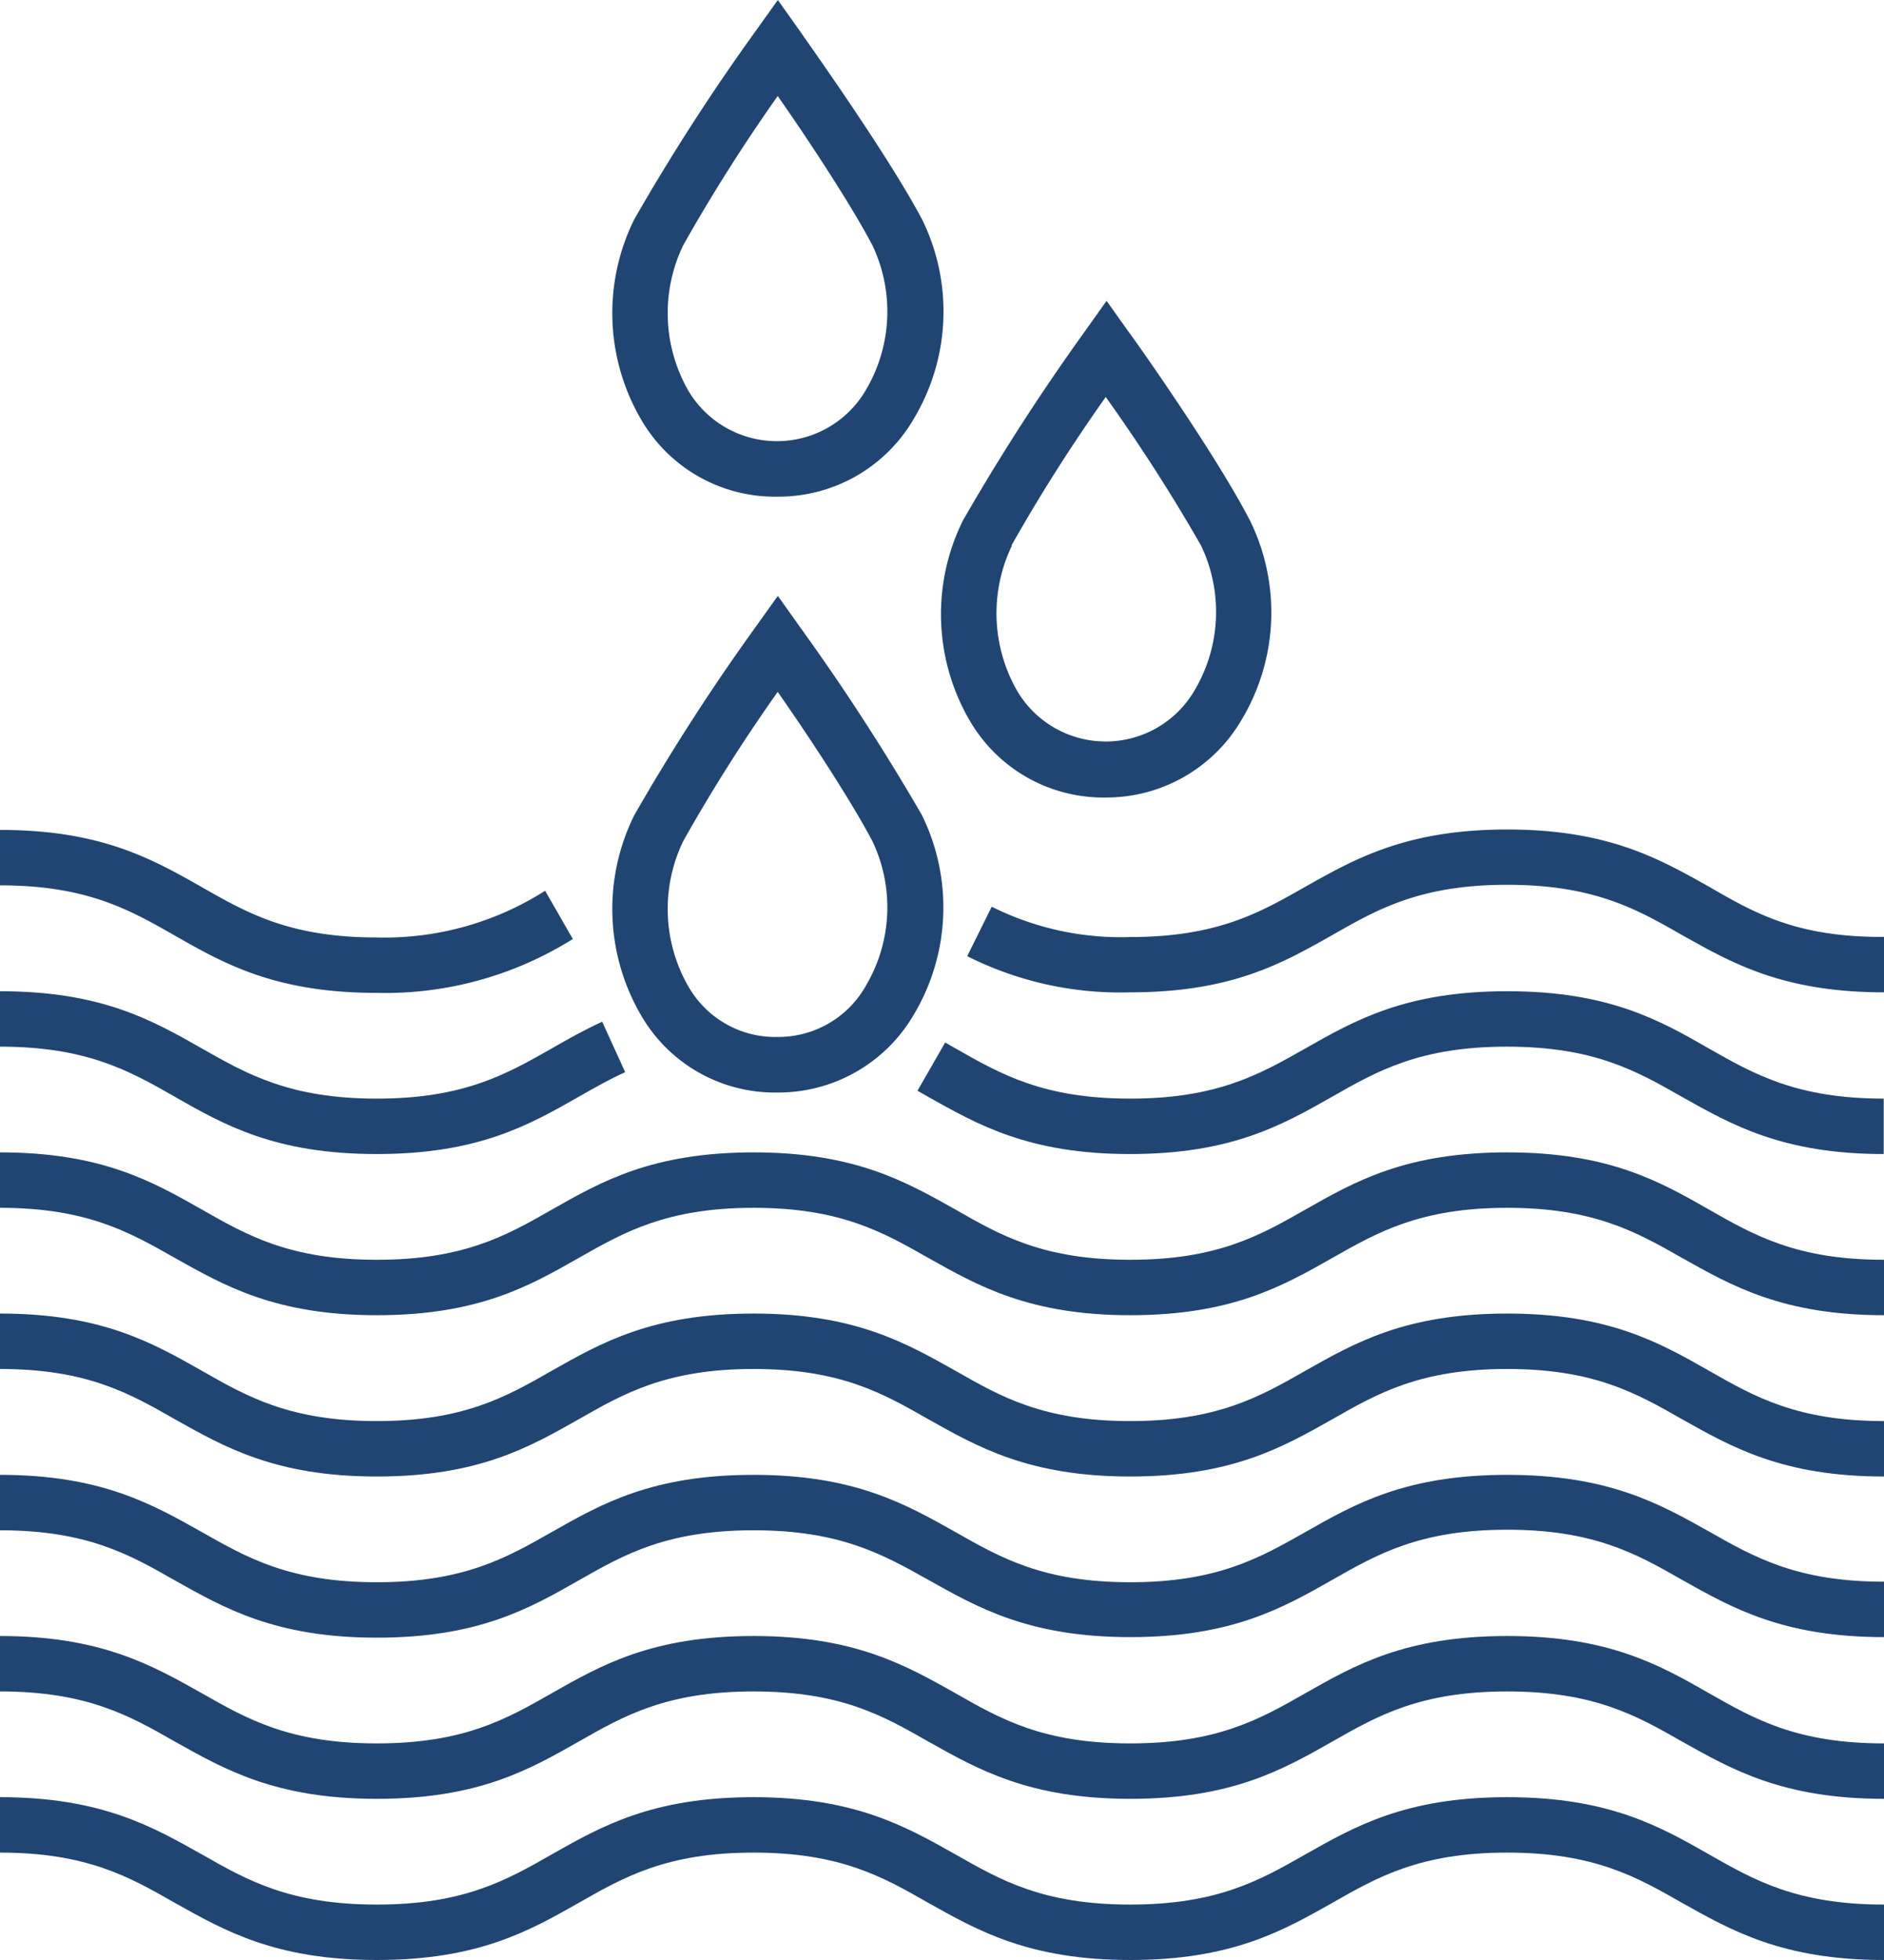
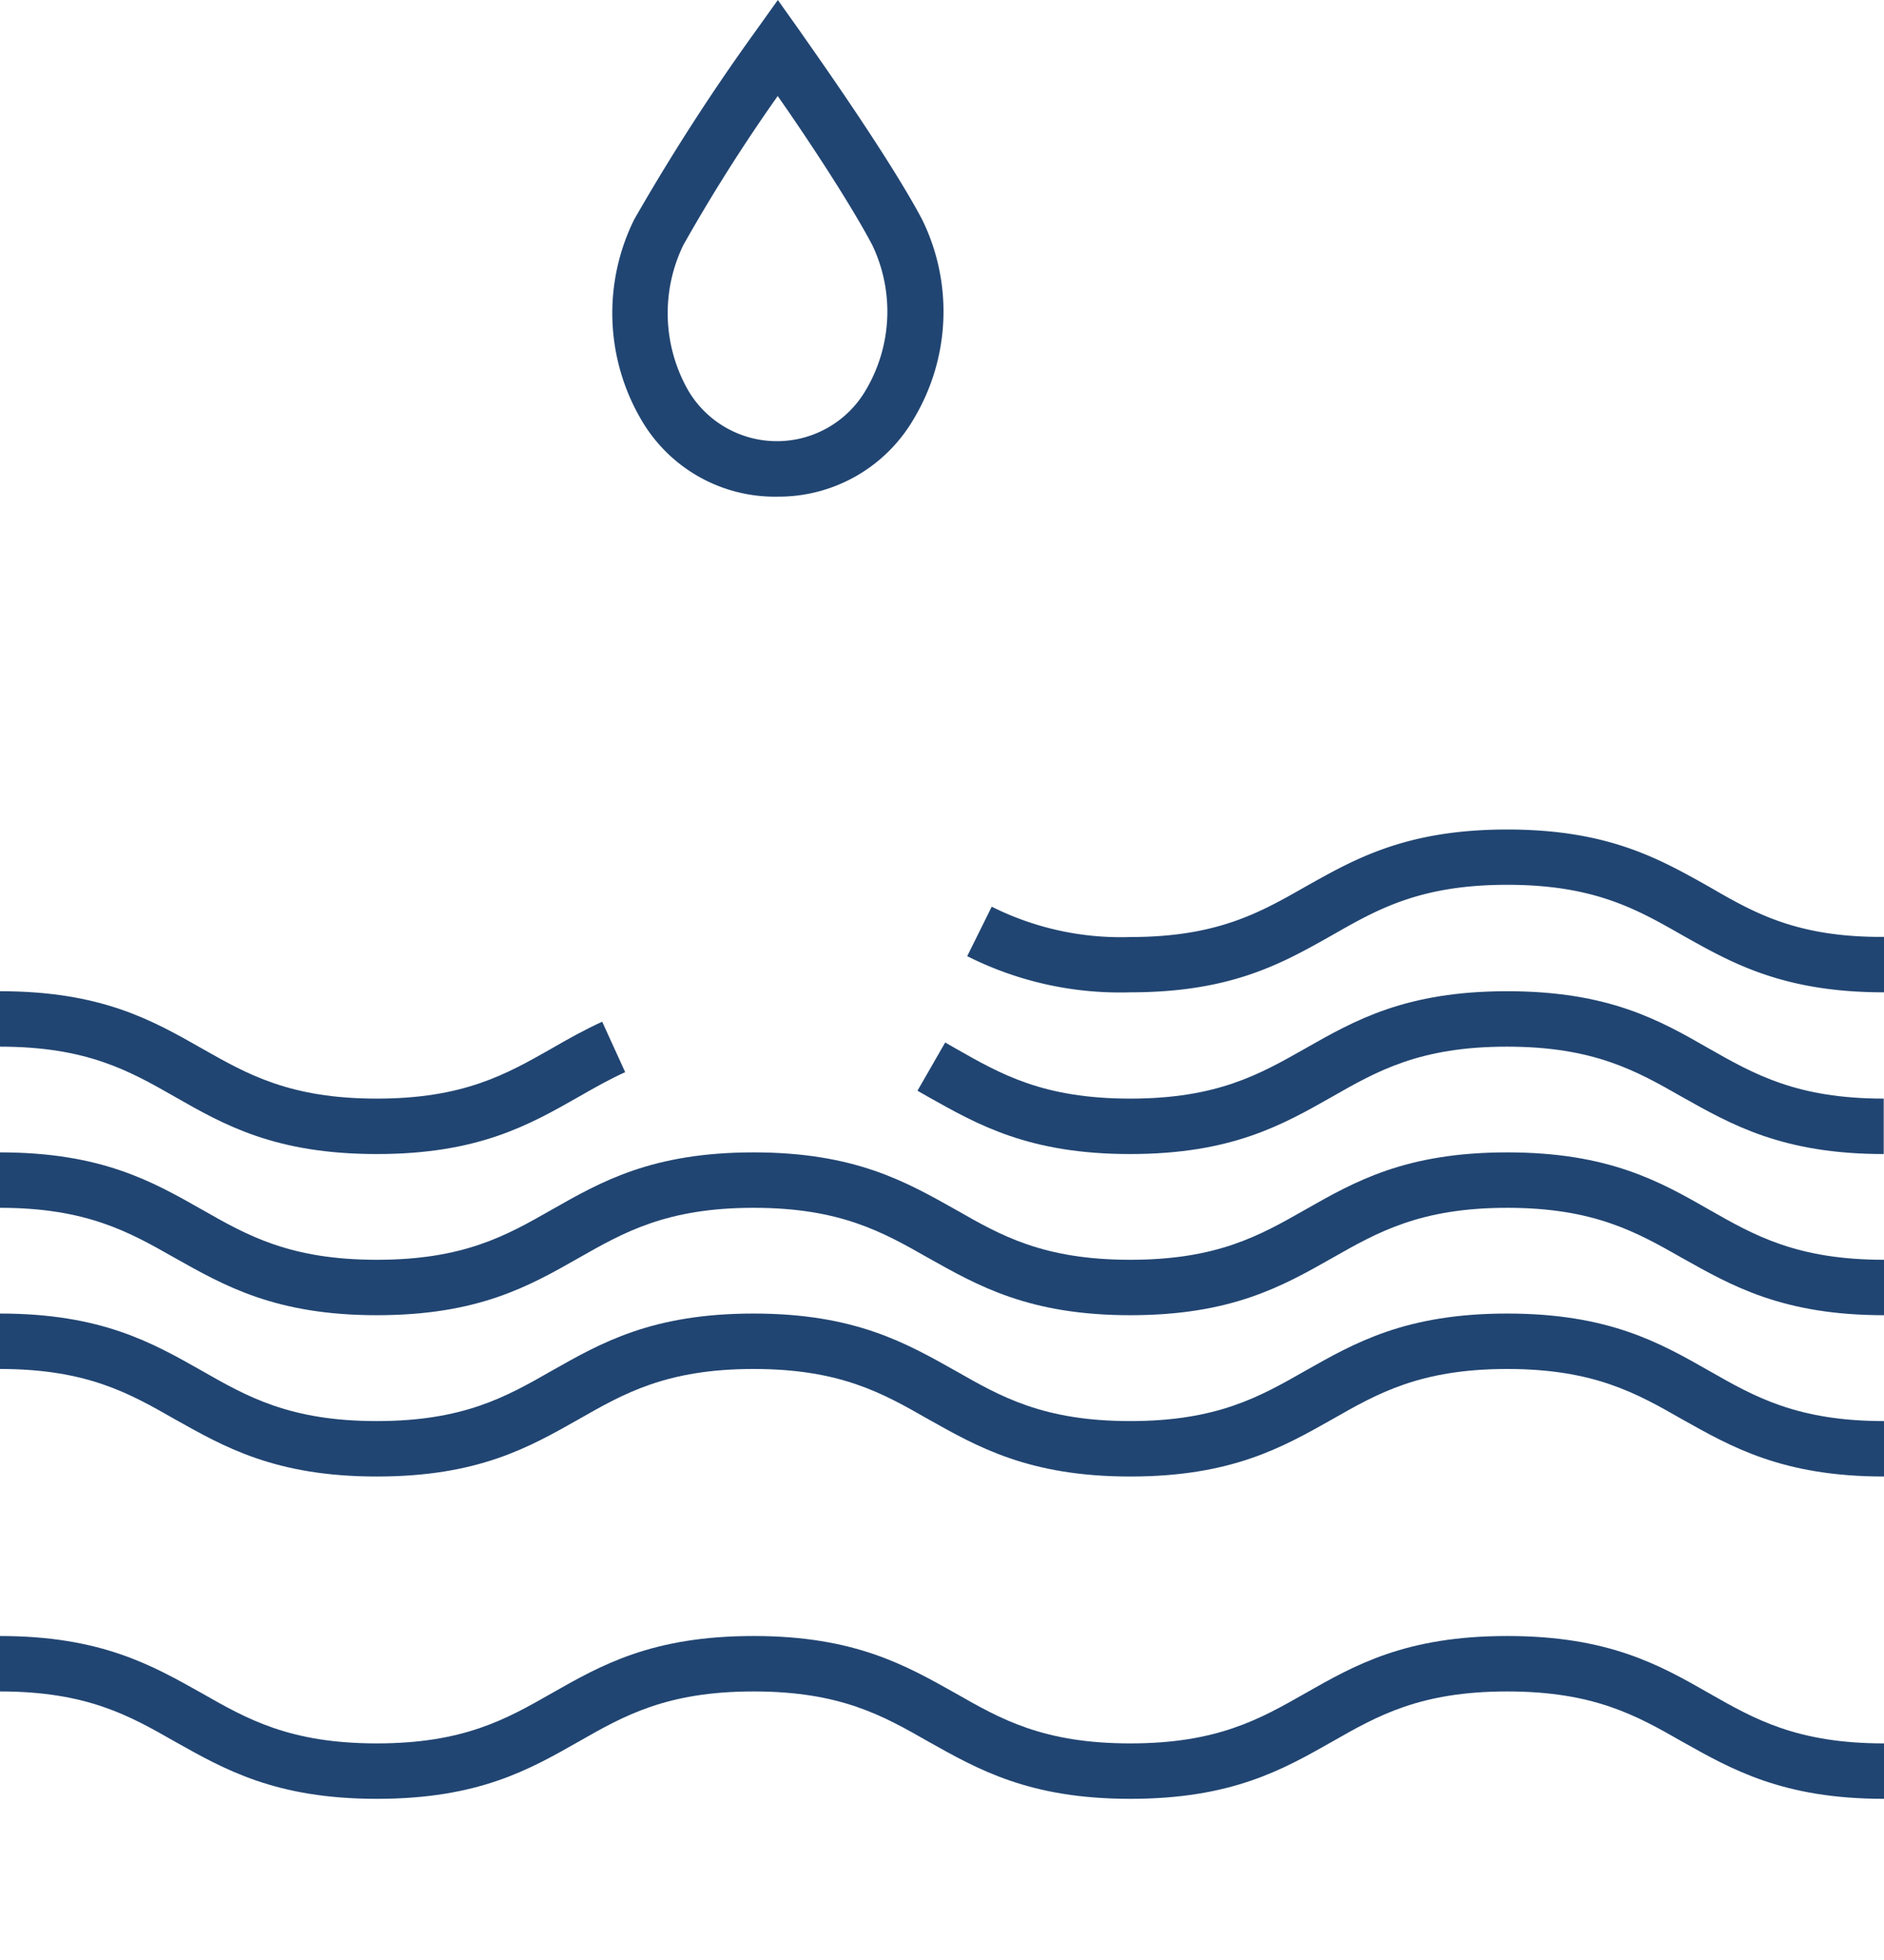
<svg xmlns="http://www.w3.org/2000/svg" viewBox="0 0 136 141.44">
  <defs>
    <style>.cls-1{fill:#214572;}</style>
  </defs>
  <g id="Layer_1" data-name="Layer 1">
-     <path class="cls-1" d="M70,52a11.15,11.15,0,0,0,9.86,5.55,11.3,11.3,0,0,0,9.81-5.68,15.05,15.05,0,0,0,.55-14.33C87.7,32.67,81.76,24.31,81.51,24l-1.63-2.29L78.25,24a159,159,0,0,0-8.74,13.56A15.24,15.24,0,0,0,70,52Zm3-12.61a123.7,123.7,0,0,1,6.82-10.74A127,127,0,0,1,86.7,39.37a11.1,11.1,0,0,1-.44,10.4,7.42,7.42,0,0,1-12.82.11A11.25,11.25,0,0,1,73.06,39.35Z" />
    <path class="cls-1" d="M56.14,35.84A11.28,11.28,0,0,0,66,30.16a15.05,15.05,0,0,0,.56-14.33C64,11,58,2.64,57.77,2.28L56.15,0,54.52,2.28a154,154,0,0,0-8.74,13.56,15.22,15.22,0,0,0,.51,14.45A11.15,11.15,0,0,0,56.14,35.84ZM49.33,17.68A125.28,125.28,0,0,1,56.14,6.93c2,2.85,5.2,7.67,6.83,10.76a11.12,11.12,0,0,1-.44,10.41,7.43,7.43,0,0,1-12.83.11A11.25,11.25,0,0,1,49.33,17.68Z" />
-     <path class="cls-1" d="M57.77,45.28,56.15,43l-1.63,2.28a154,154,0,0,0-8.74,13.56,15.22,15.22,0,0,0,.51,14.45,11.15,11.15,0,0,0,9.85,5.55A11.32,11.32,0,0,0,66,73.16a15.1,15.1,0,0,0,.55-14.34A159.41,159.41,0,0,0,57.77,45.28ZM56.14,74.83A7.22,7.22,0,0,1,49.7,71.2a11.23,11.23,0,0,1-.37-10.52,122.25,122.25,0,0,1,6.81-10.75c2,2.85,5.2,7.67,6.83,10.76a11.1,11.1,0,0,1-.44,10.4A7.25,7.25,0,0,1,56.14,74.83Z" />
    <path class="cls-1" d="M123.39,64c-3.57-2-7.26-4.14-14.59-4.14S97.78,62,94.21,64c-3.27,1.86-6.34,3.62-12.62,3.62a20.82,20.82,0,0,1-10-2.19L69.82,69a24.52,24.52,0,0,0,11.77,2.61c7.34,0,11-2.11,14.6-4.14,3.26-1.86,6.34-3.62,12.61-3.62s9.35,1.76,12.61,3.62c3.57,2,7.26,4.14,14.59,4.14v-4C129.73,67.65,126.65,65.89,123.39,64Z" />
-     <path class="cls-1" d="M27.2,71.65a25.47,25.47,0,0,0,14.15-3.89l-2-3.48A21.58,21.58,0,0,1,27.2,67.65c-6.27,0-9.35-1.76-12.61-3.62C11,62,7.33,59.89,0,59.89v4c6.27,0,9.35,1.76,12.61,3.62C16.18,69.54,19.87,71.65,27.2,71.65Z" />
    <path class="cls-1" d="M108.8,71.53c-7.33,0-11,2.1-14.59,4.14-3.27,1.85-6.34,3.61-12.62,3.61S72.25,77.52,69,75.67l-.77-.44-2,3.48.75.43c3.57,2,7.26,4.14,14.59,4.14s11-2.1,14.6-4.14c3.26-1.86,6.34-3.61,12.61-3.61s9.35,1.75,12.61,3.61c3.57,2,7.26,4.14,14.59,4.14v-4c-6.27,0-9.35-1.76-12.61-3.61C119.82,73.63,116.13,71.53,108.8,71.53Z" />
    <path class="cls-1" d="M27.2,83.28c7.33,0,11-2.1,14.59-4.14,1.12-.64,2.17-1.24,3.34-1.77l-1.66-3.64c-1.33.61-2.52,1.28-3.66,1.94-3.26,1.85-6.34,3.61-12.61,3.61s-9.35-1.76-12.61-3.61C11,73.63,7.33,71.53,0,71.53v4c6.27,0,9.35,1.75,12.61,3.61C16.18,81.18,19.87,83.28,27.2,83.28Z" />
    <path class="cls-1" d="M108.8,83.16c-7.33,0-11,2.1-14.59,4.14-3.27,1.86-6.34,3.61-12.62,3.61S72.25,89.16,69,87.3c-3.57-2-7.26-4.14-14.59-4.14s-11,2.1-14.59,4.14c-3.26,1.86-6.34,3.61-12.61,3.61s-9.35-1.75-12.61-3.61C11,85.26,7.33,83.16,0,83.16v4c6.27,0,9.35,1.76,12.61,3.61,3.57,2,7.26,4.14,14.59,4.14s11-2.1,14.59-4.14c3.26-1.85,6.34-3.61,12.61-3.61s9.34,1.76,12.6,3.61c3.57,2,7.27,4.14,14.59,4.14s11-2.1,14.6-4.14c3.26-1.85,6.34-3.61,12.61-3.61s9.35,1.76,12.61,3.61c3.57,2,7.26,4.14,14.59,4.14v-4c-6.27,0-9.35-1.75-12.61-3.61C119.82,85.26,116.13,83.16,108.8,83.16Z" />
    <path class="cls-1" d="M108.8,94.79c-7.33,0-11,2.11-14.59,4.14-3.27,1.86-6.34,3.62-12.62,3.62s-9.34-1.76-12.6-3.62c-3.57-2-7.26-4.14-14.59-4.14s-11,2.11-14.59,4.14c-3.26,1.86-6.34,3.62-12.61,3.62s-9.35-1.76-12.61-3.62C11,96.9,7.33,94.79,0,94.79v4c6.27,0,9.35,1.76,12.61,3.62,3.57,2,7.26,4.14,14.59,4.14s11-2.11,14.59-4.14c3.26-1.86,6.34-3.62,12.61-3.62s9.34,1.76,12.6,3.62c3.57,2,7.27,4.14,14.59,4.14s11-2.11,14.6-4.14c3.26-1.86,6.34-3.62,12.61-3.62s9.35,1.76,12.61,3.62c3.57,2,7.26,4.14,14.59,4.14v-4c-6.27,0-9.35-1.76-12.61-3.62C119.82,96.9,116.13,94.79,108.8,94.79Z" />
-     <path class="cls-1" d="M108.8,106.43c-7.33,0-11,2.1-14.59,4.14-3.27,1.85-6.34,3.61-12.62,3.61s-9.34-1.76-12.6-3.61c-3.57-2-7.26-4.14-14.59-4.14s-11,2.1-14.59,4.14c-3.26,1.85-6.34,3.61-12.61,3.61s-9.35-1.76-12.61-3.61c-3.57-2-7.26-4.14-14.59-4.14v4c6.27,0,9.35,1.75,12.61,3.61,3.57,2,7.26,4.14,14.59,4.14s11-2.1,14.59-4.14c3.26-1.86,6.34-3.61,12.61-3.61S63.74,112.18,67,114c3.57,2,7.27,4.14,14.59,4.14s11-2.1,14.6-4.14c3.26-1.86,6.34-3.61,12.61-3.61s9.35,1.75,12.61,3.61c3.57,2,7.26,4.14,14.59,4.14v-4c-6.27,0-9.35-1.76-12.61-3.61C119.82,108.53,116.13,106.43,108.8,106.43Z" />
    <path class="cls-1" d="M108.8,118.06c-7.33,0-11,2.1-14.59,4.14-3.27,1.86-6.34,3.61-12.62,3.61s-9.34-1.75-12.6-3.61c-3.57-2-7.26-4.14-14.59-4.14s-11,2.1-14.59,4.14c-3.26,1.86-6.34,3.61-12.61,3.61s-9.35-1.75-12.61-3.61c-3.57-2-7.26-4.14-14.59-4.14v4c6.27,0,9.35,1.75,12.61,3.61,3.57,2,7.26,4.14,14.59,4.14s11-2.1,14.59-4.14c3.26-1.86,6.34-3.61,12.61-3.61s9.34,1.75,12.6,3.61c3.57,2,7.27,4.14,14.59,4.14s11-2.1,14.6-4.14c3.26-1.86,6.34-3.61,12.61-3.61s9.35,1.75,12.61,3.61c3.57,2,7.26,4.14,14.59,4.14v-4c-6.27,0-9.35-1.75-12.61-3.61C119.82,120.16,116.13,118.06,108.8,118.06Z" />
-     <path class="cls-1" d="M108.8,129.69c-7.33,0-11,2.11-14.59,4.14-3.27,1.86-6.34,3.61-12.62,3.61s-9.34-1.75-12.6-3.61c-3.57-2-7.26-4.14-14.59-4.14s-11,2.11-14.59,4.14c-3.26,1.86-6.34,3.61-12.61,3.61s-9.35-1.75-12.61-3.61c-3.57-2-7.26-4.14-14.59-4.14v4c6.27,0,9.35,1.76,12.61,3.62,3.57,2,7.26,4.13,14.59,4.13s11-2.1,14.59-4.13c3.26-1.86,6.34-3.62,12.61-3.62s9.34,1.76,12.6,3.62c3.57,2,7.27,4.13,14.59,4.13s11-2.1,14.6-4.13c3.26-1.86,6.34-3.62,12.61-3.62s9.35,1.76,12.61,3.62c3.57,2,7.26,4.13,14.59,4.13v-4c-6.27,0-9.35-1.75-12.61-3.61C119.82,131.8,116.13,129.69,108.8,129.69Z" />
  </g>
</svg>